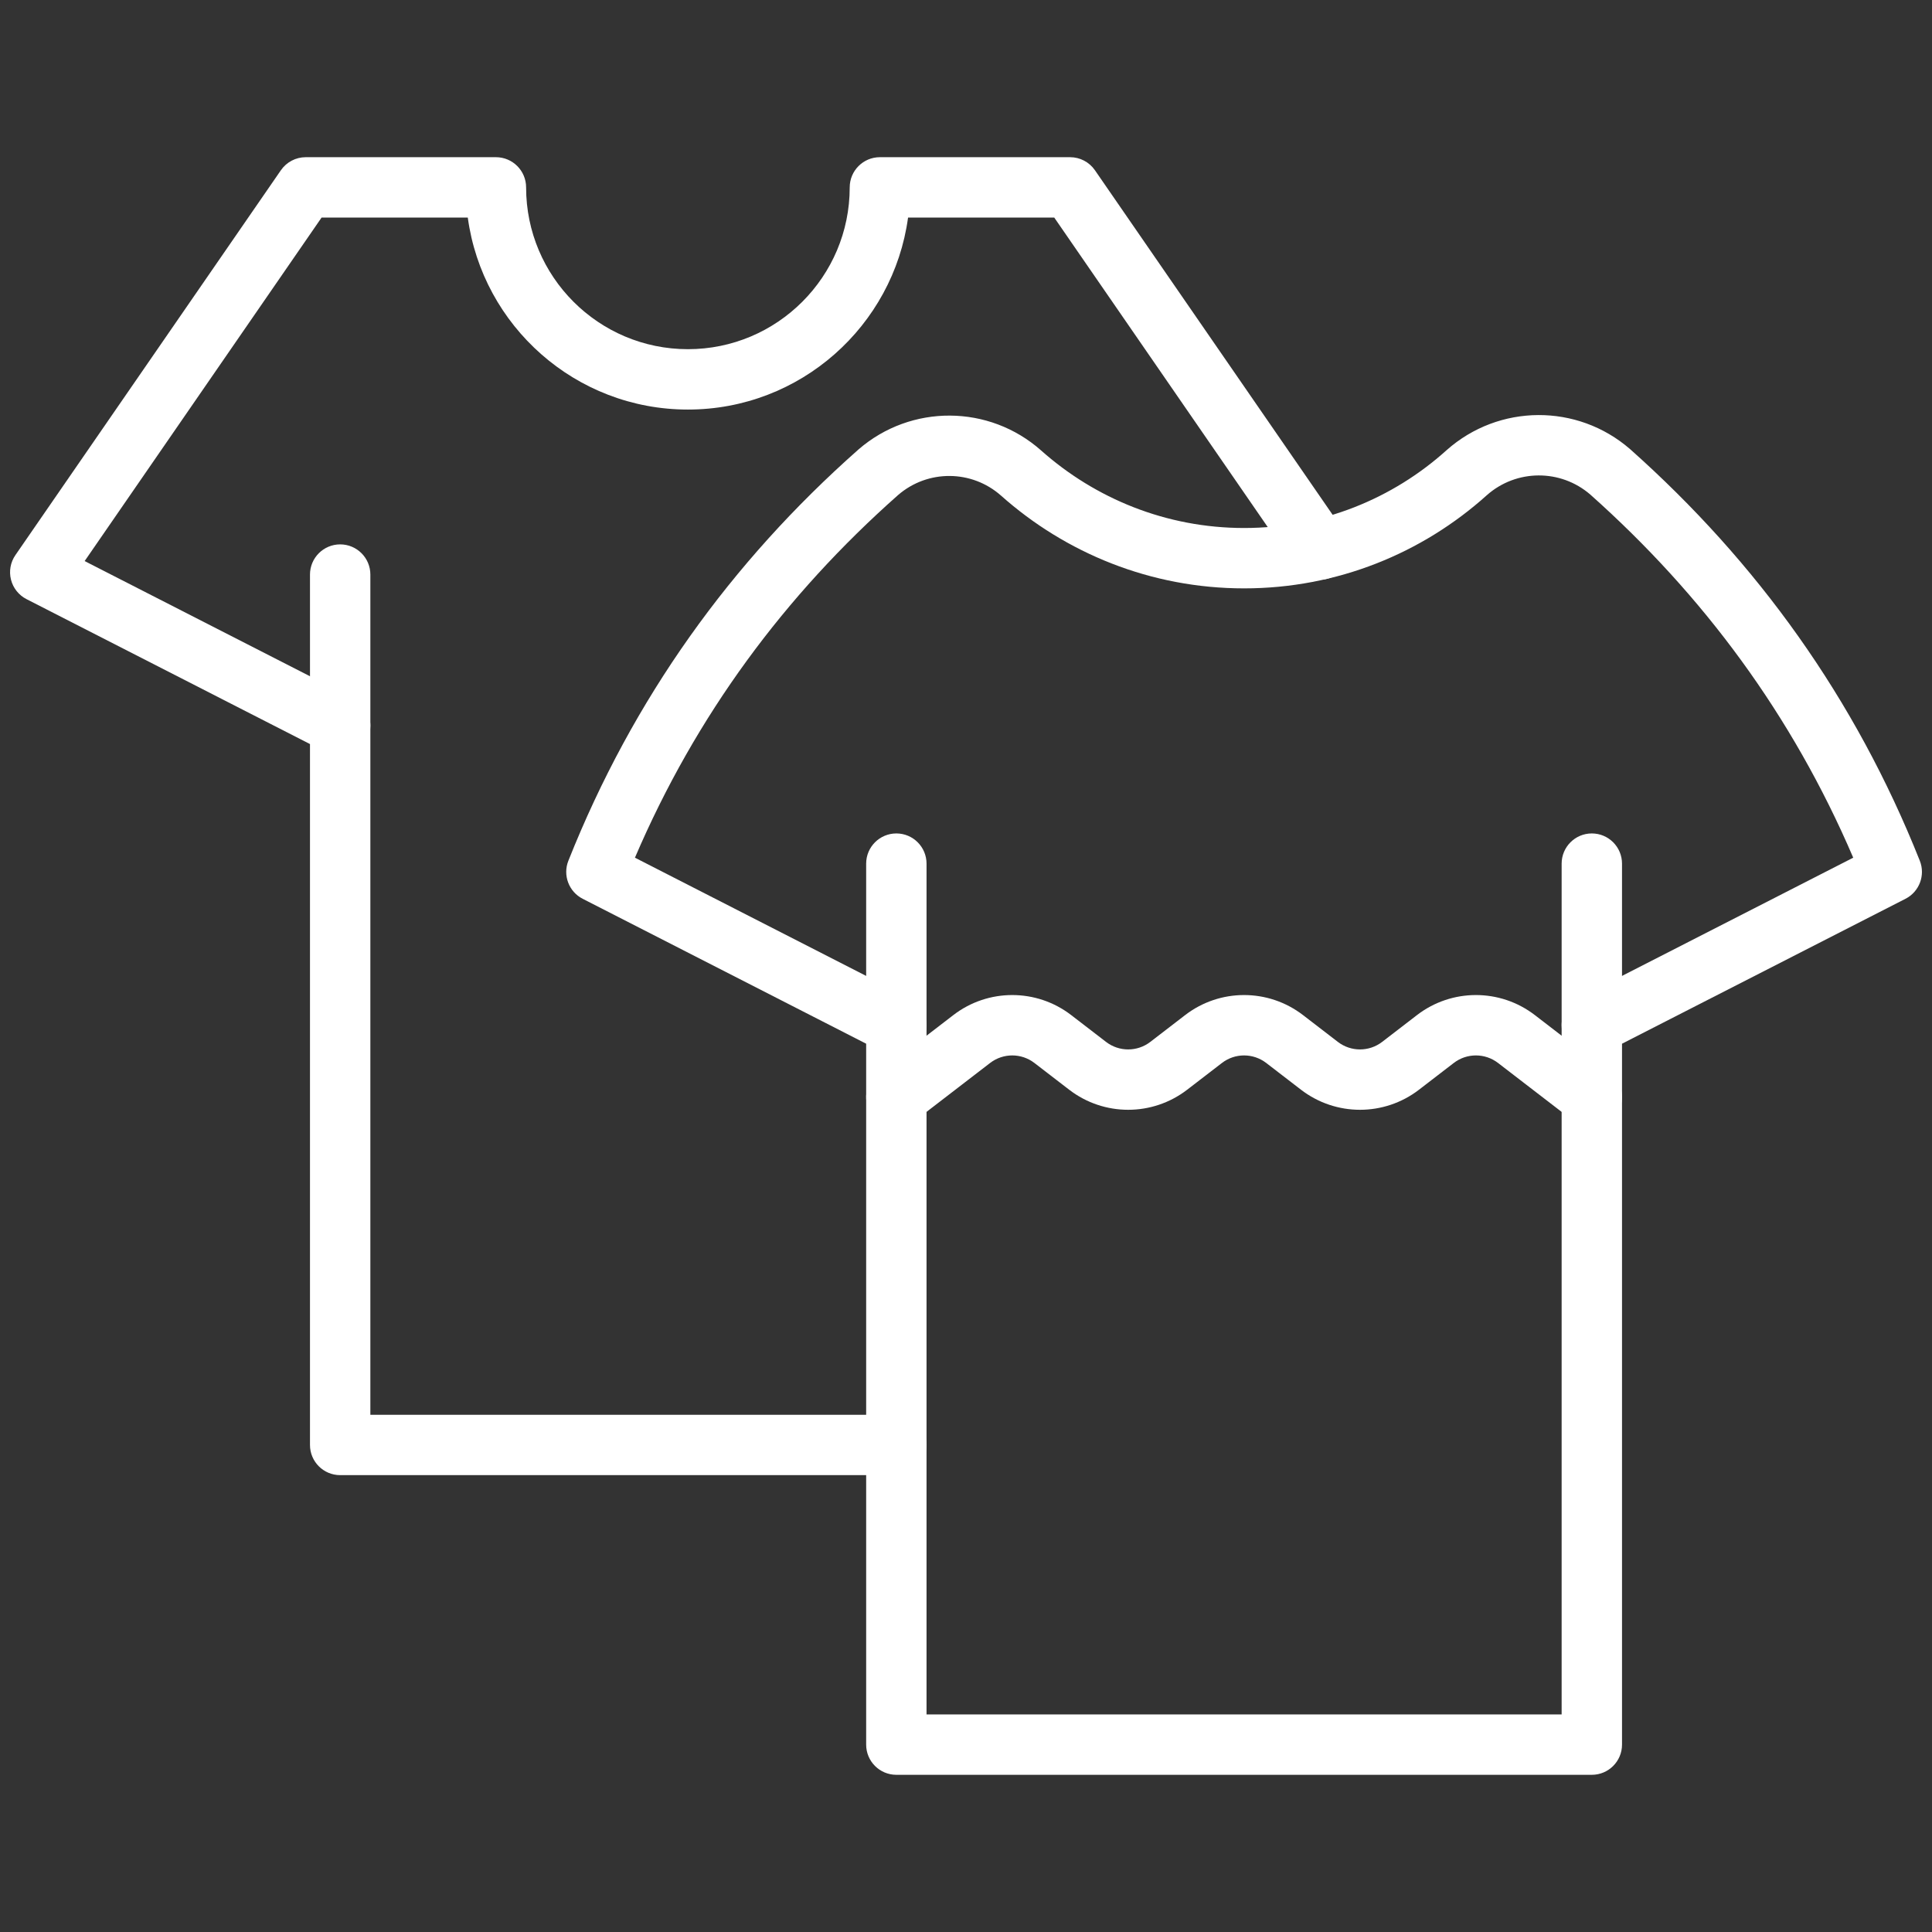
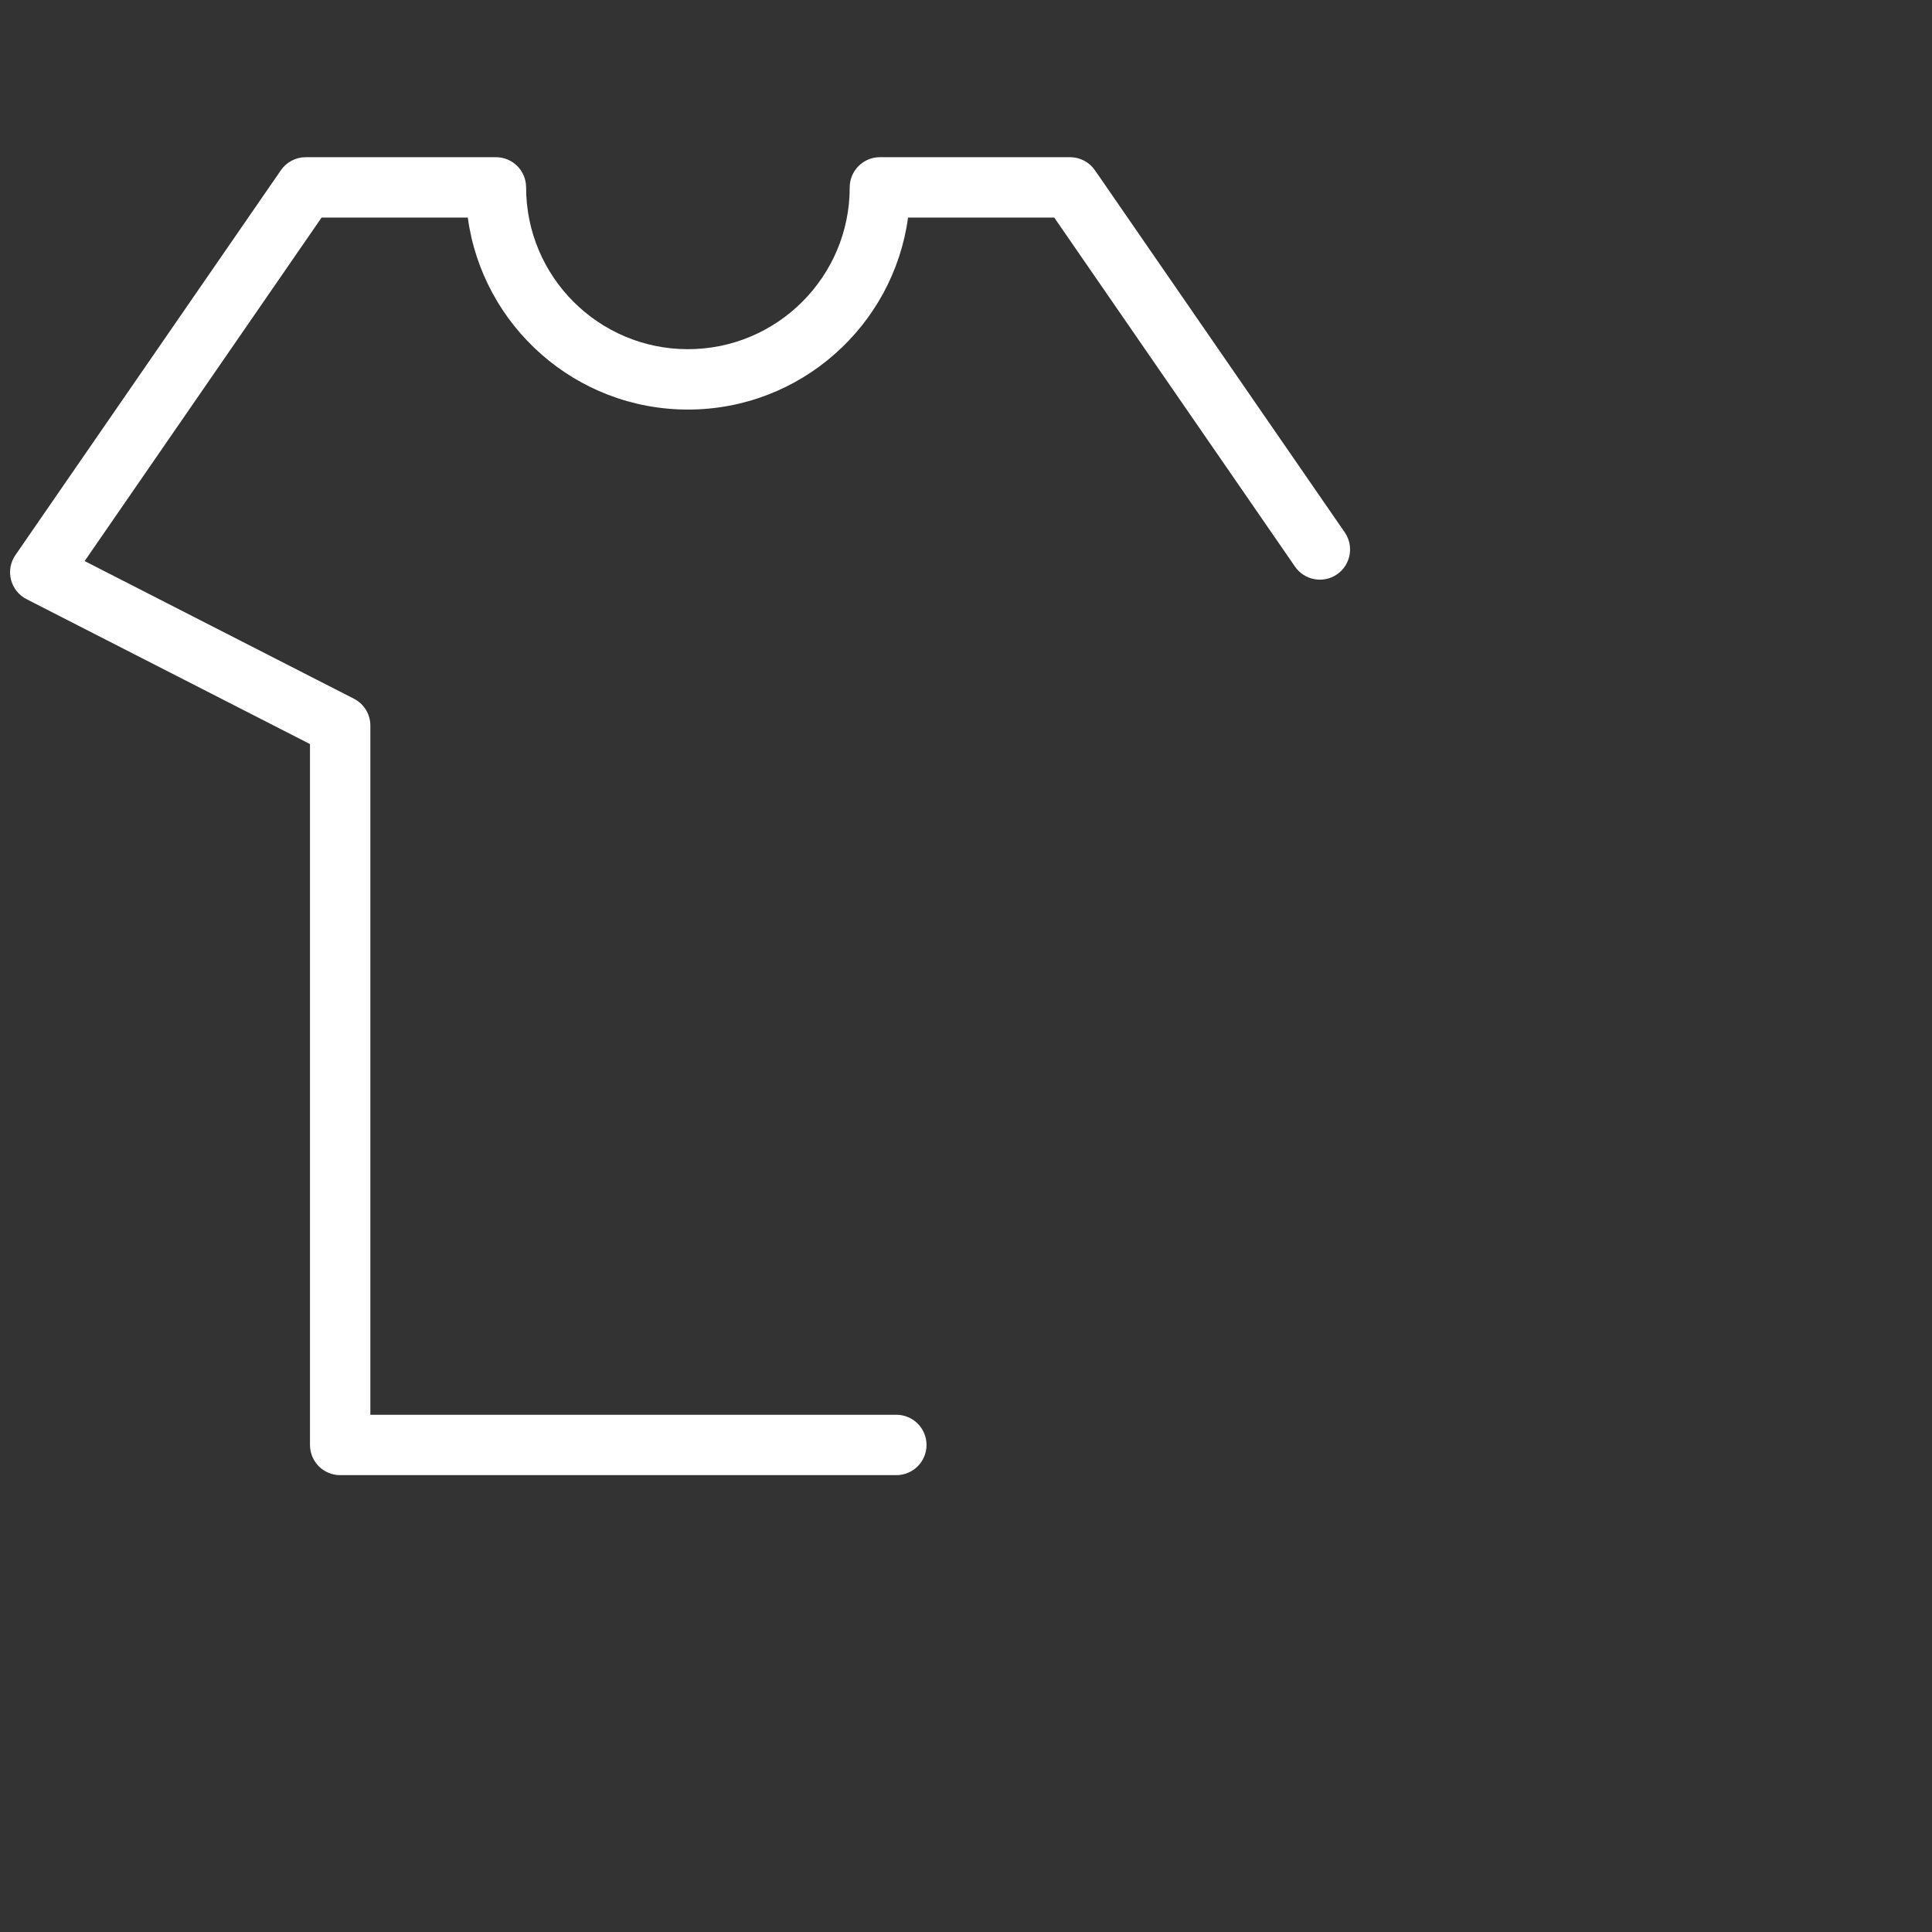
<svg xmlns="http://www.w3.org/2000/svg" clip-rule="evenodd" fill-rule="evenodd" stroke-linejoin="round" stroke-miterlimit="2" viewBox="0 0 96 96" width="300" height="300" version="1.1">
  <rect x="0" y="0" width="96" height="96" fill="#333333" stroke="none" />
  <g width="100%" height="100%" transform="matrix(1,0,0,1,0,0)">
    <g>
      <path d="m44.539 70.299h-26.136v-34.245c0-.563-.315-1.079-.817-1.335l-13.38-6.84s11.773-17.068 11.773-17.068h7.265c.732 5.385 5.354 9.54 10.938 9.54 5.585 0 10.206-4.155 10.939-9.54h7.264s11.964 17.345 11.964 17.345c.471.681 1.405.853 2.087.383.681-.47.853-1.405.383-2.087l-12.412-17.992c-.28-.406-.741-.649-1.234-.649h-9.451c-.828 0-1.5.672-1.5 1.5 0 4.438-3.602 8.04-8.04 8.04-4.437 0-8.04-3.602-8.04-8.04 0-.828-.671-1.5-1.5-1.5h-9.45c-.493 0-.955.243-1.235.649l-13.192 19.124c-.245.355-.325.799-.219 1.218.105.419.387.772.771.969l14.086 7.201v34.827c0 .829.672 1.5 1.5 1.5h27.636c.828 0 1.5-.672 1.5-1.5 0-.827-.672-1.5-1.5-1.5z" fill="#ffffff" fill-opacity="1" data-original-color="#000000ff" stroke="none" stroke-opacity="1" />
-       <path d="m18.403 36.054v-7.504c0-.828-.672-1.5-1.5-1.5s-1.5.672-1.5 1.5v7.504c0 .828.672 1.5 1.5 1.5s1.5-.672 1.5-1.5z" fill="#ffffff" fill-opacity="1" data-original-color="#000000ff" stroke="none" stroke-opacity="1" />
-       <path d="m42.659 22.332c-.003.004-.007.007-.011.01-6.323 5.594-11.192 12.349-14.406 20.428-.286.719.022 1.538.711 1.89l14.086 7.201v34.828c0 .828.671 1.5 1.5 1.5h34.558c.828 0 1.5-.672 1.5-1.5v-34.828s14.086-7.201 14.086-7.201c.689-.352.997-1.171.711-1.89-3.214-8.078-8.082-14.832-14.386-20.444-.005-.004-.01-.009-.015-.013-2.618-2.271-6.514-2.249-9.107.051-.003.003-.006.005-.009.008-2.665 2.401-6.193 3.864-10.059 3.864-3.87 0-7.401-1.465-10.084-3.851-.001-.001-.001-.001-.002-.002-2.583-2.29-6.464-2.312-9.073-.051zm1.969 2.264c1.472-1.272 3.658-1.259 5.114.032 3.212 2.856 7.441 4.608 12.076 4.608 4.634 0 8.863-1.752 12.06-4.628 1.464-1.299 3.664-1.313 5.144-.033 5.621 5.006 10.034 10.971 13.064 18.043 0 0-13.672 6.99-13.672 6.99-.502.256-.817.772-.817 1.335v34.246h-31.558v-34.246c0-.563-.316-1.079-.818-1.335l-13.671-6.99c3.029-7.071 7.443-13.035 13.078-18.022z" fill="#ffffff" fill-opacity="1" data-original-color="#000000ff" stroke="none" stroke-opacity="1" />
-       <path d="m46.039 50.943v-8.03c0-.828-.672-1.5-1.5-1.5s-1.5.672-1.5 1.5v8.03c0 .828.672 1.5 1.5 1.5s1.5-.672 1.5-1.5z" fill="#ffffff" fill-opacity="1" data-original-color="#000000ff" stroke="none" stroke-opacity="1" />
-       <path d="m80.597 50.943v-8.03c0-.828-.672-1.5-1.5-1.5s-1.5.672-1.5 1.5v8.03c0 .828.672 1.5 1.5 1.5s1.5-.672 1.5-1.5z" fill="#ffffff" fill-opacity="1" data-original-color="#000000ff" stroke="none" stroke-opacity="1" />
-       <path d="m45.453 55.699s2.084-1.604 3.745-2.881c.649-.499 1.552-.499 2.201 0 .56.431 1.169.899 1.73 1.331 1.727 1.328 4.132 1.328 5.859 0l1.73-1.331c.648-.499 1.551-.499 2.2 0 .561.431 1.169.899 1.73 1.331 1.727 1.328 4.132 1.328 5.859 0l1.73-1.331c.649-.499 1.552-.499 2.2 0 1.661 1.277 3.745 2.881 3.745 2.881.656.504 1.599.382 2.104-.275.505-.656.382-1.598-.275-2.103 0 0-2.084-1.603-3.744-2.881-1.727-1.329-4.132-1.329-5.859 0l-1.73 1.331c-.649.499-1.552.499-2.201 0-.56-.431-1.169-.9-1.73-1.331-1.727-1.329-4.132-1.329-5.859 0l-1.73 1.331c-.648.499-1.552.499-2.2 0-.561-.431-1.17-.9-1.73-1.331-1.727-1.329-4.132-1.329-5.859 0-1.661 1.278-3.745 2.881-3.745 2.881-.656.505-.779 1.447-.274 2.103.505.657 1.447.779 2.103.275z" fill="#ffffff" fill-opacity="1" data-original-color="#000000ff" stroke="none" stroke-opacity="1" />
    </g>
  </g>
</svg>